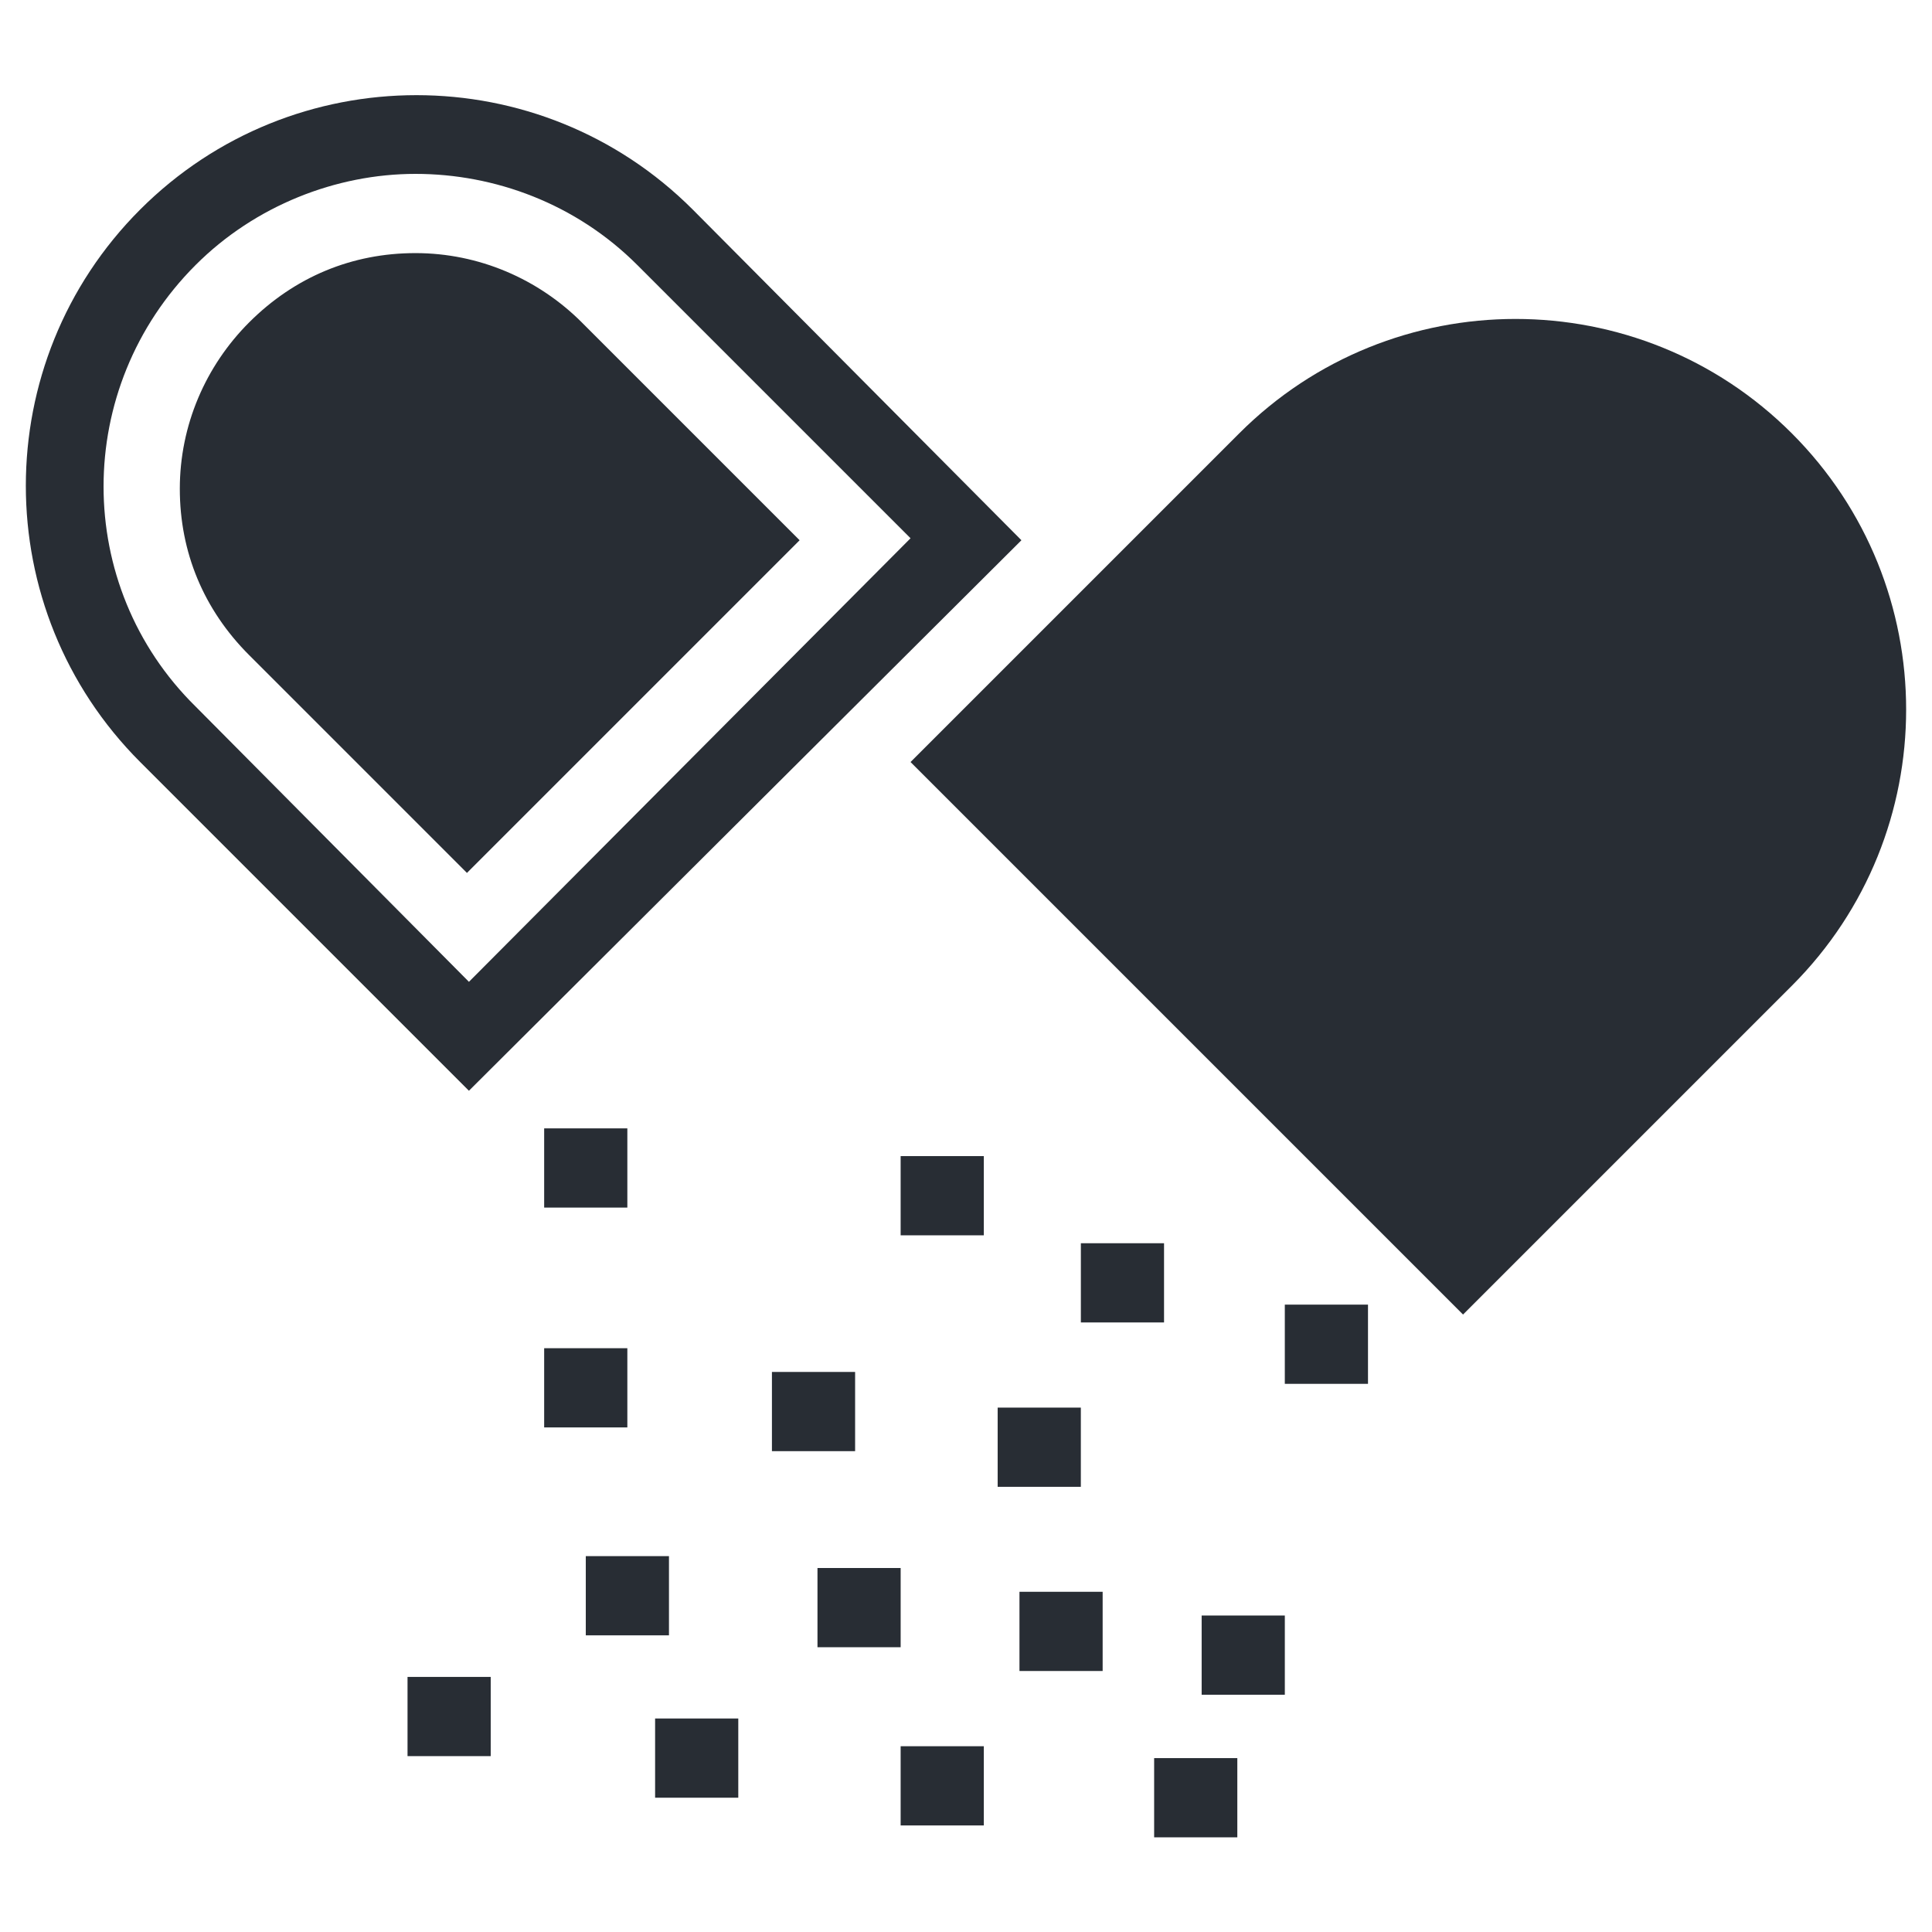
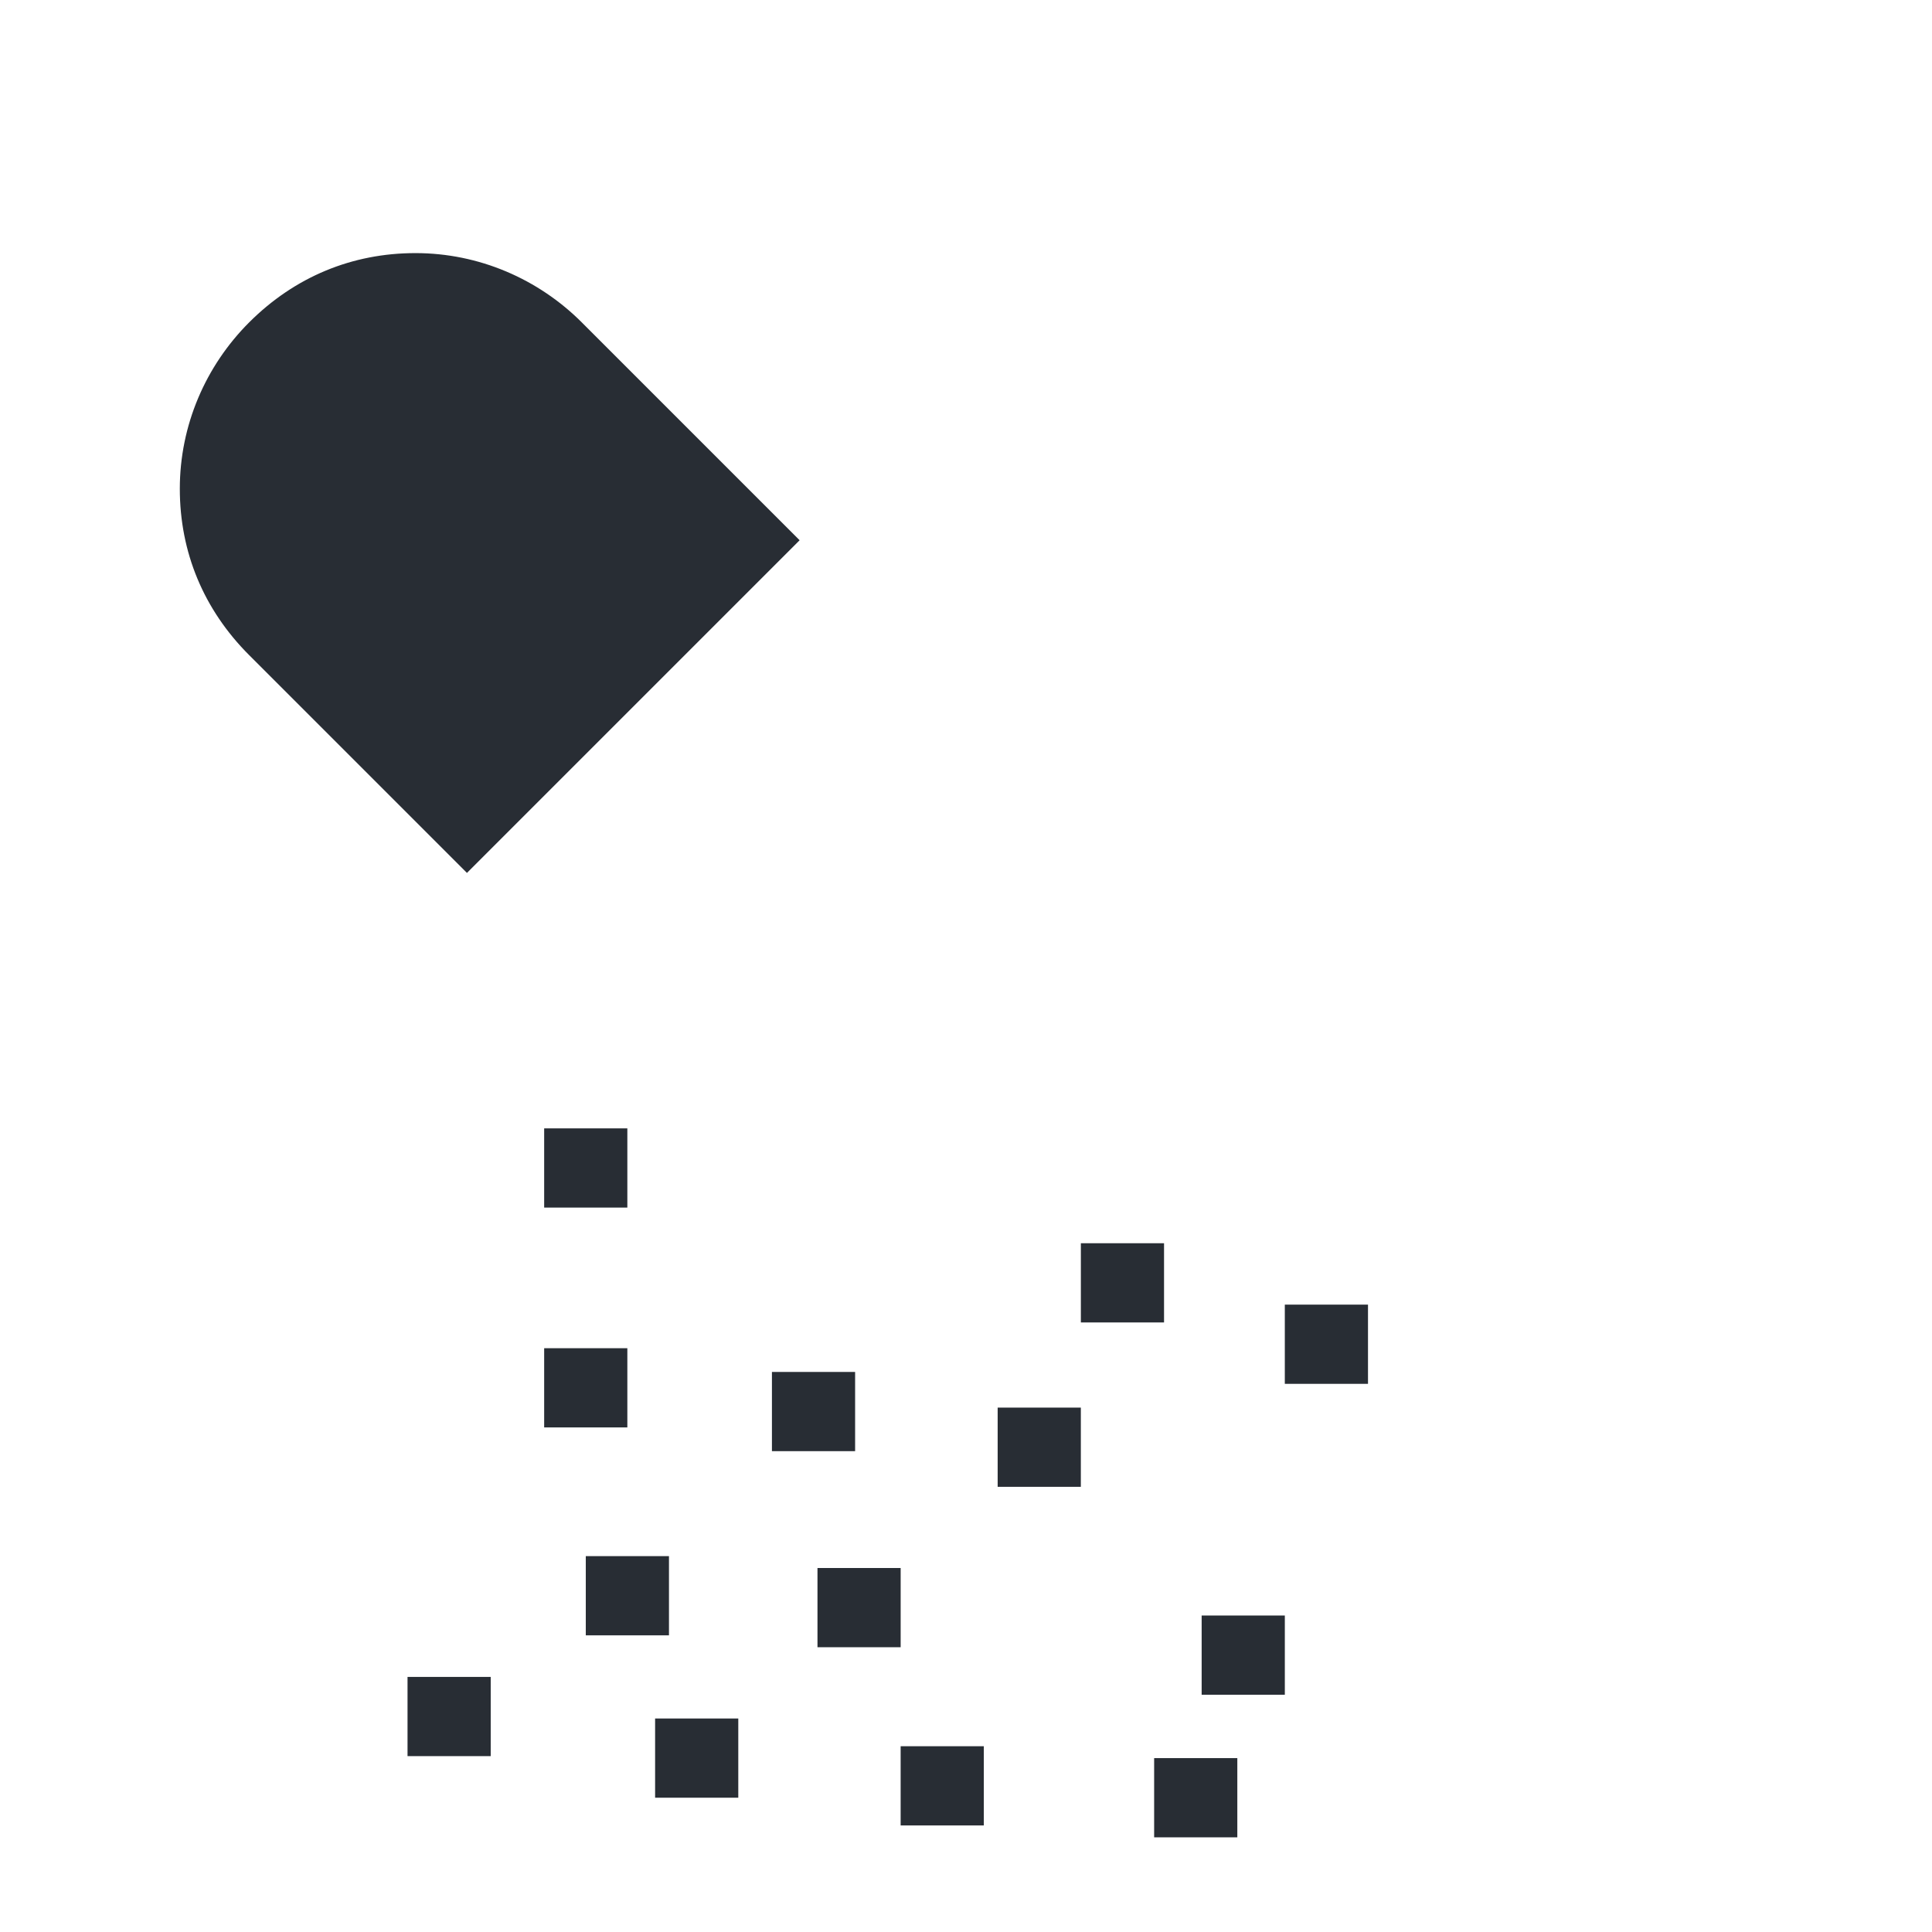
<svg xmlns="http://www.w3.org/2000/svg" width="800px" height="800px" version="1.1" viewBox="144 144 512 512">
  <g fill="#282d34">
-     <path d="m618.84 258.83c-40.41-40.41-106.01-40.41-146.42 0l-87.117 87.117 146.42 146.42 87.117-87.117c40.41-40.41 40.41-106.01 0-146.42z" />
-     <path d="m414.69 287.17-87.117-87.645c-40.406-40.41-106.01-40.41-146.42 0-40.41 40.41-40.41 106.01 0 146.42l87.117 87.117zm-218.84-72.949c15.742-15.742 37.262-24.141 58.254-24.141 20.992 0 42.508 7.871 58.777 24.141l72.422 72.422-117.03 117.55-72.422-72.945c-32.539-32.012-32.539-84.492 0-117.03z" />
    <path d="m355.91 287.17-57.727-57.727c-11.547-11.547-27.289-18.367-44.082-18.367s-32.012 6.297-44.082 18.367c-11.547 11.547-18.367 27.289-18.367 44.082 0 16.793 6.297 32.012 18.367 44.082l57.727 57.727z" />
    <path d="m299.24 556.39h22.043v20.992h-22.043z" />
    <path d="m288.21 443.03h22.043v20.992h-22.043z" />
    <path d="m348.57 507.58h22.043v20.992h-22.043z" />
    <path d="m360.64 559.54h22.043v20.992h-22.043z" />
    <path d="m408.39 517.03h22.043v20.992h-22.043z" />
-     <path d="m382.68 450.38h22.043v20.992h-22.043z" />
-     <path d="m414.17 565.84h22.043v20.992h-22.043z" />
    <path d="m288.21 501.29h22.043v20.992h-22.043z" />
    <path d="m317.61 599.42h22.043v20.992h-22.043z" />
    <path d="m430.44 473.47h22.043v20.992h-22.043z" />
    <path d="m252 588.4h22.043v20.992h-22.043z" />
    <path d="m382.68 606.77h22.043v20.992h-22.043z" />
    <path d="m462.45 572.13h22.043v20.992h-22.043z" />
    <path d="m484.49 489.74h22.043v20.992h-22.043z" />
    <path d="m449.86 609.92h22.043v20.992h-22.043z" />
  </g>
</svg>